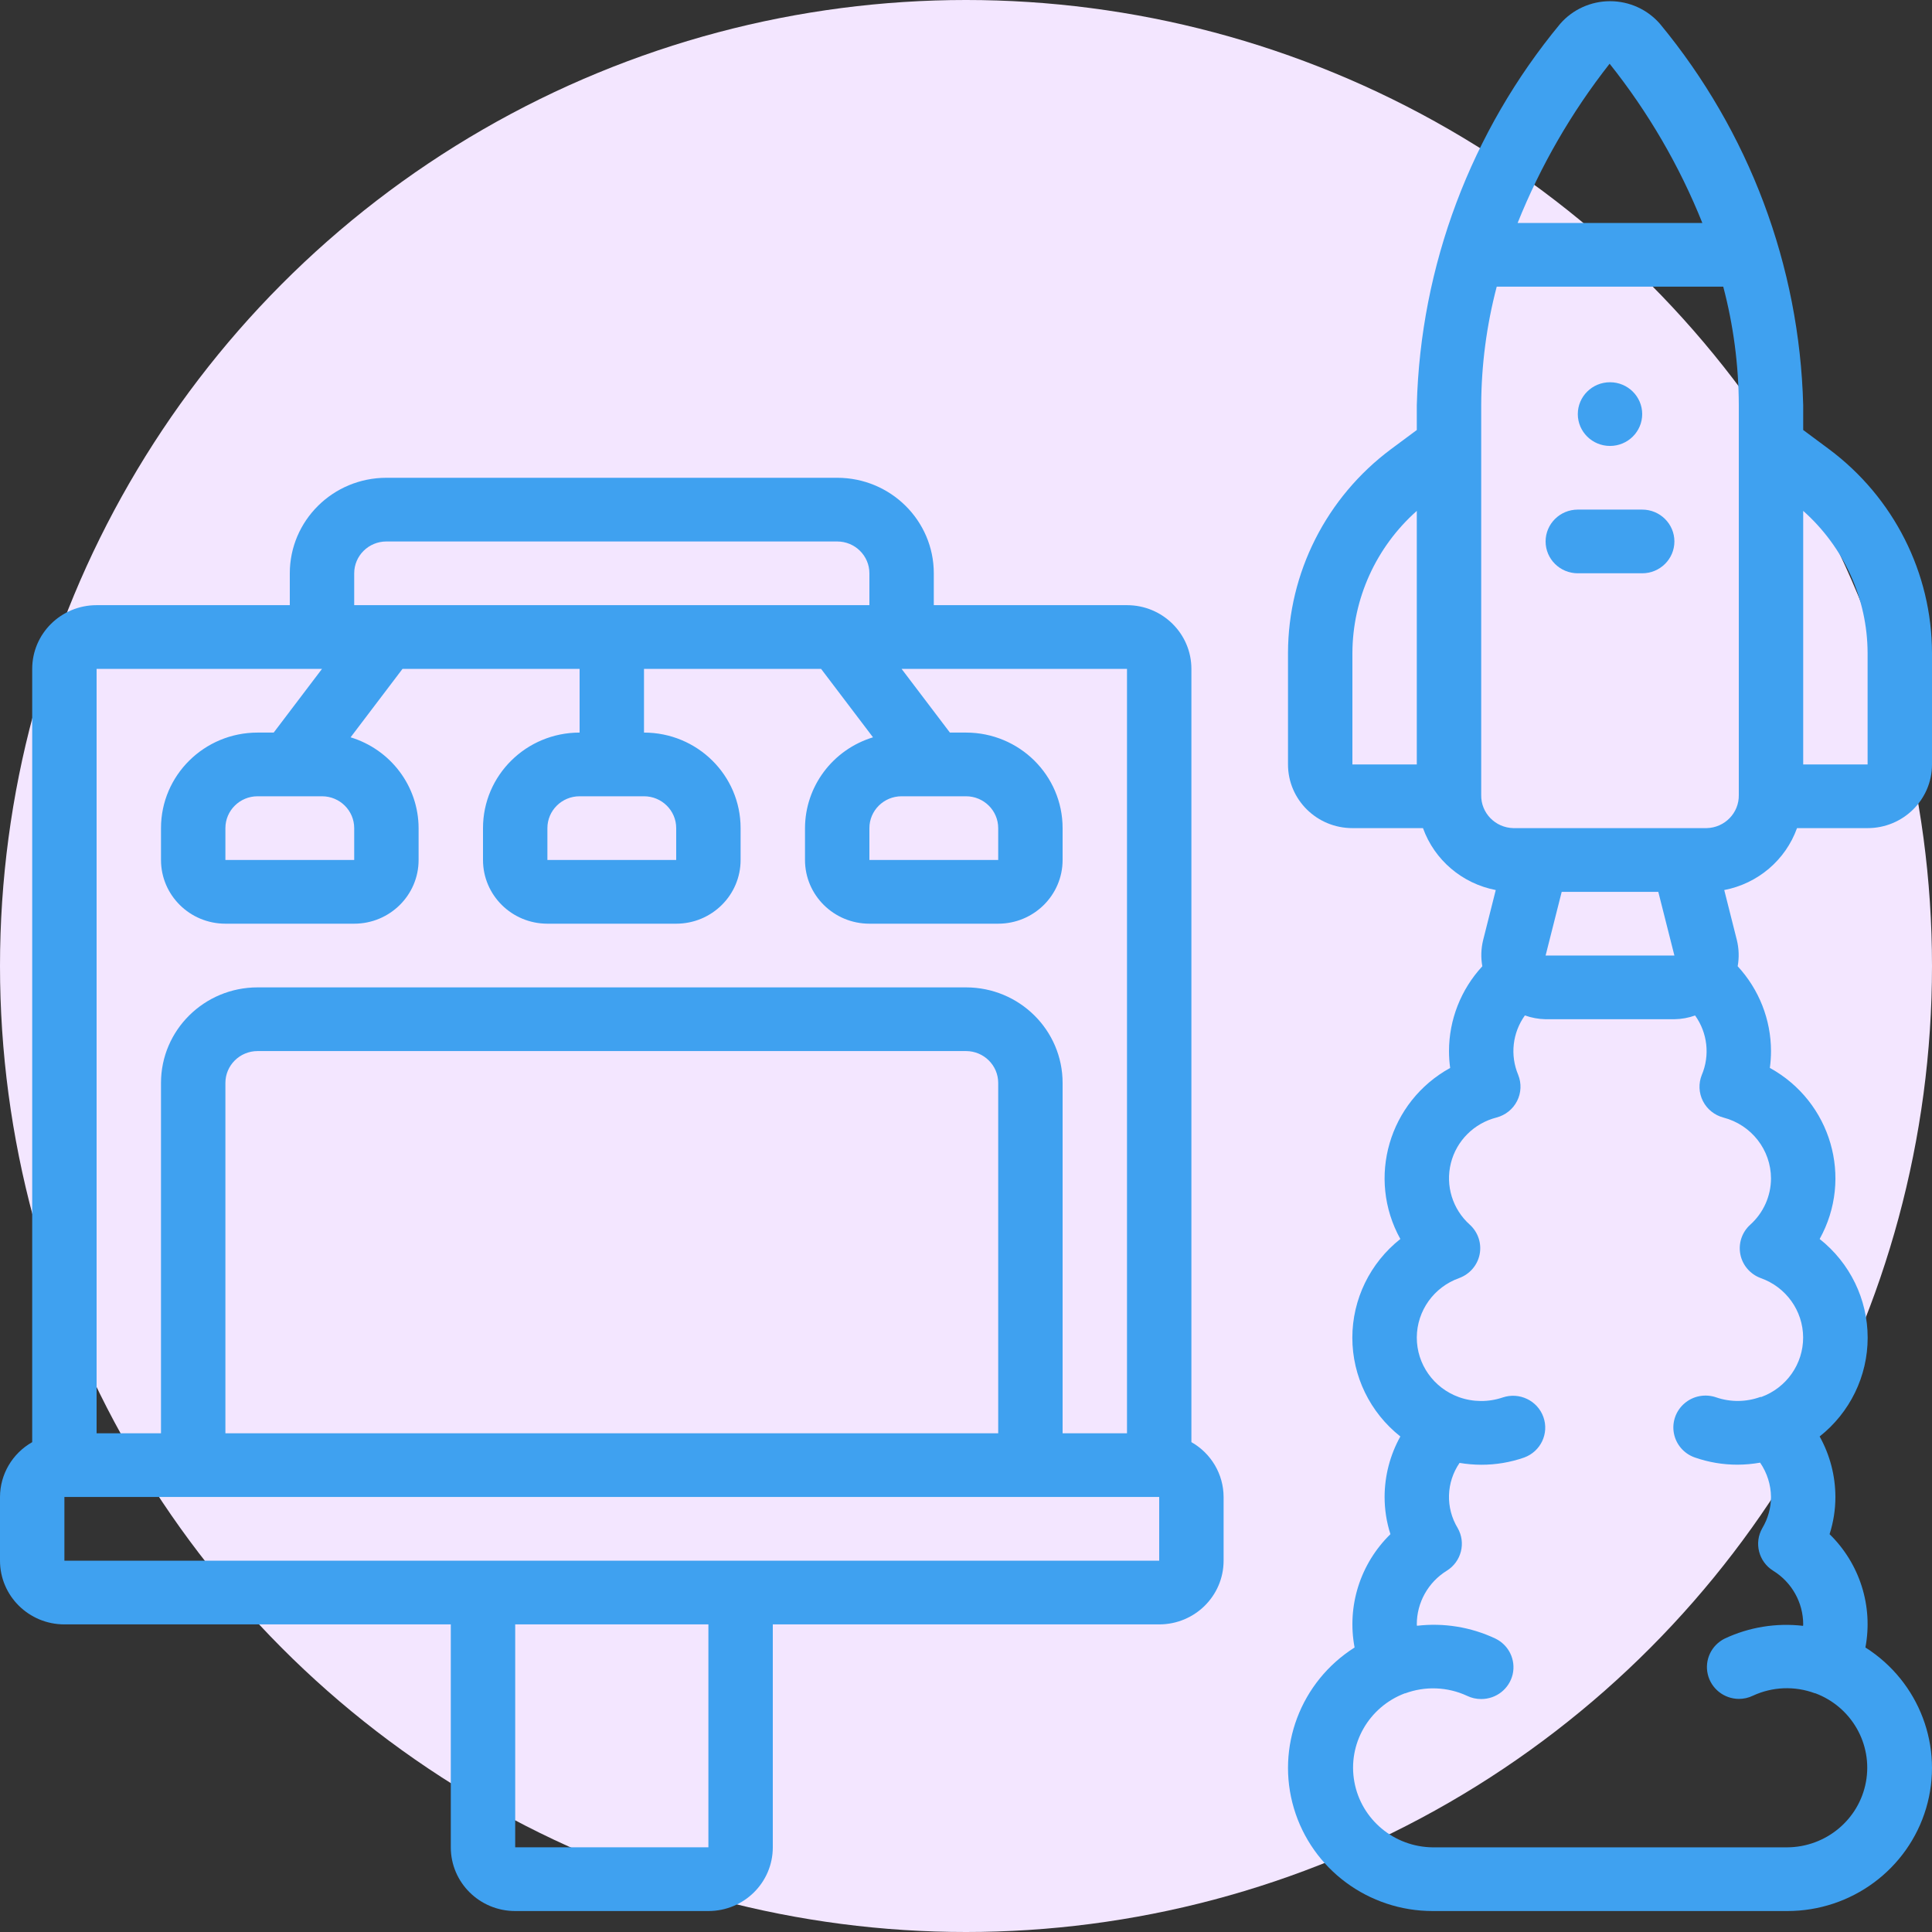
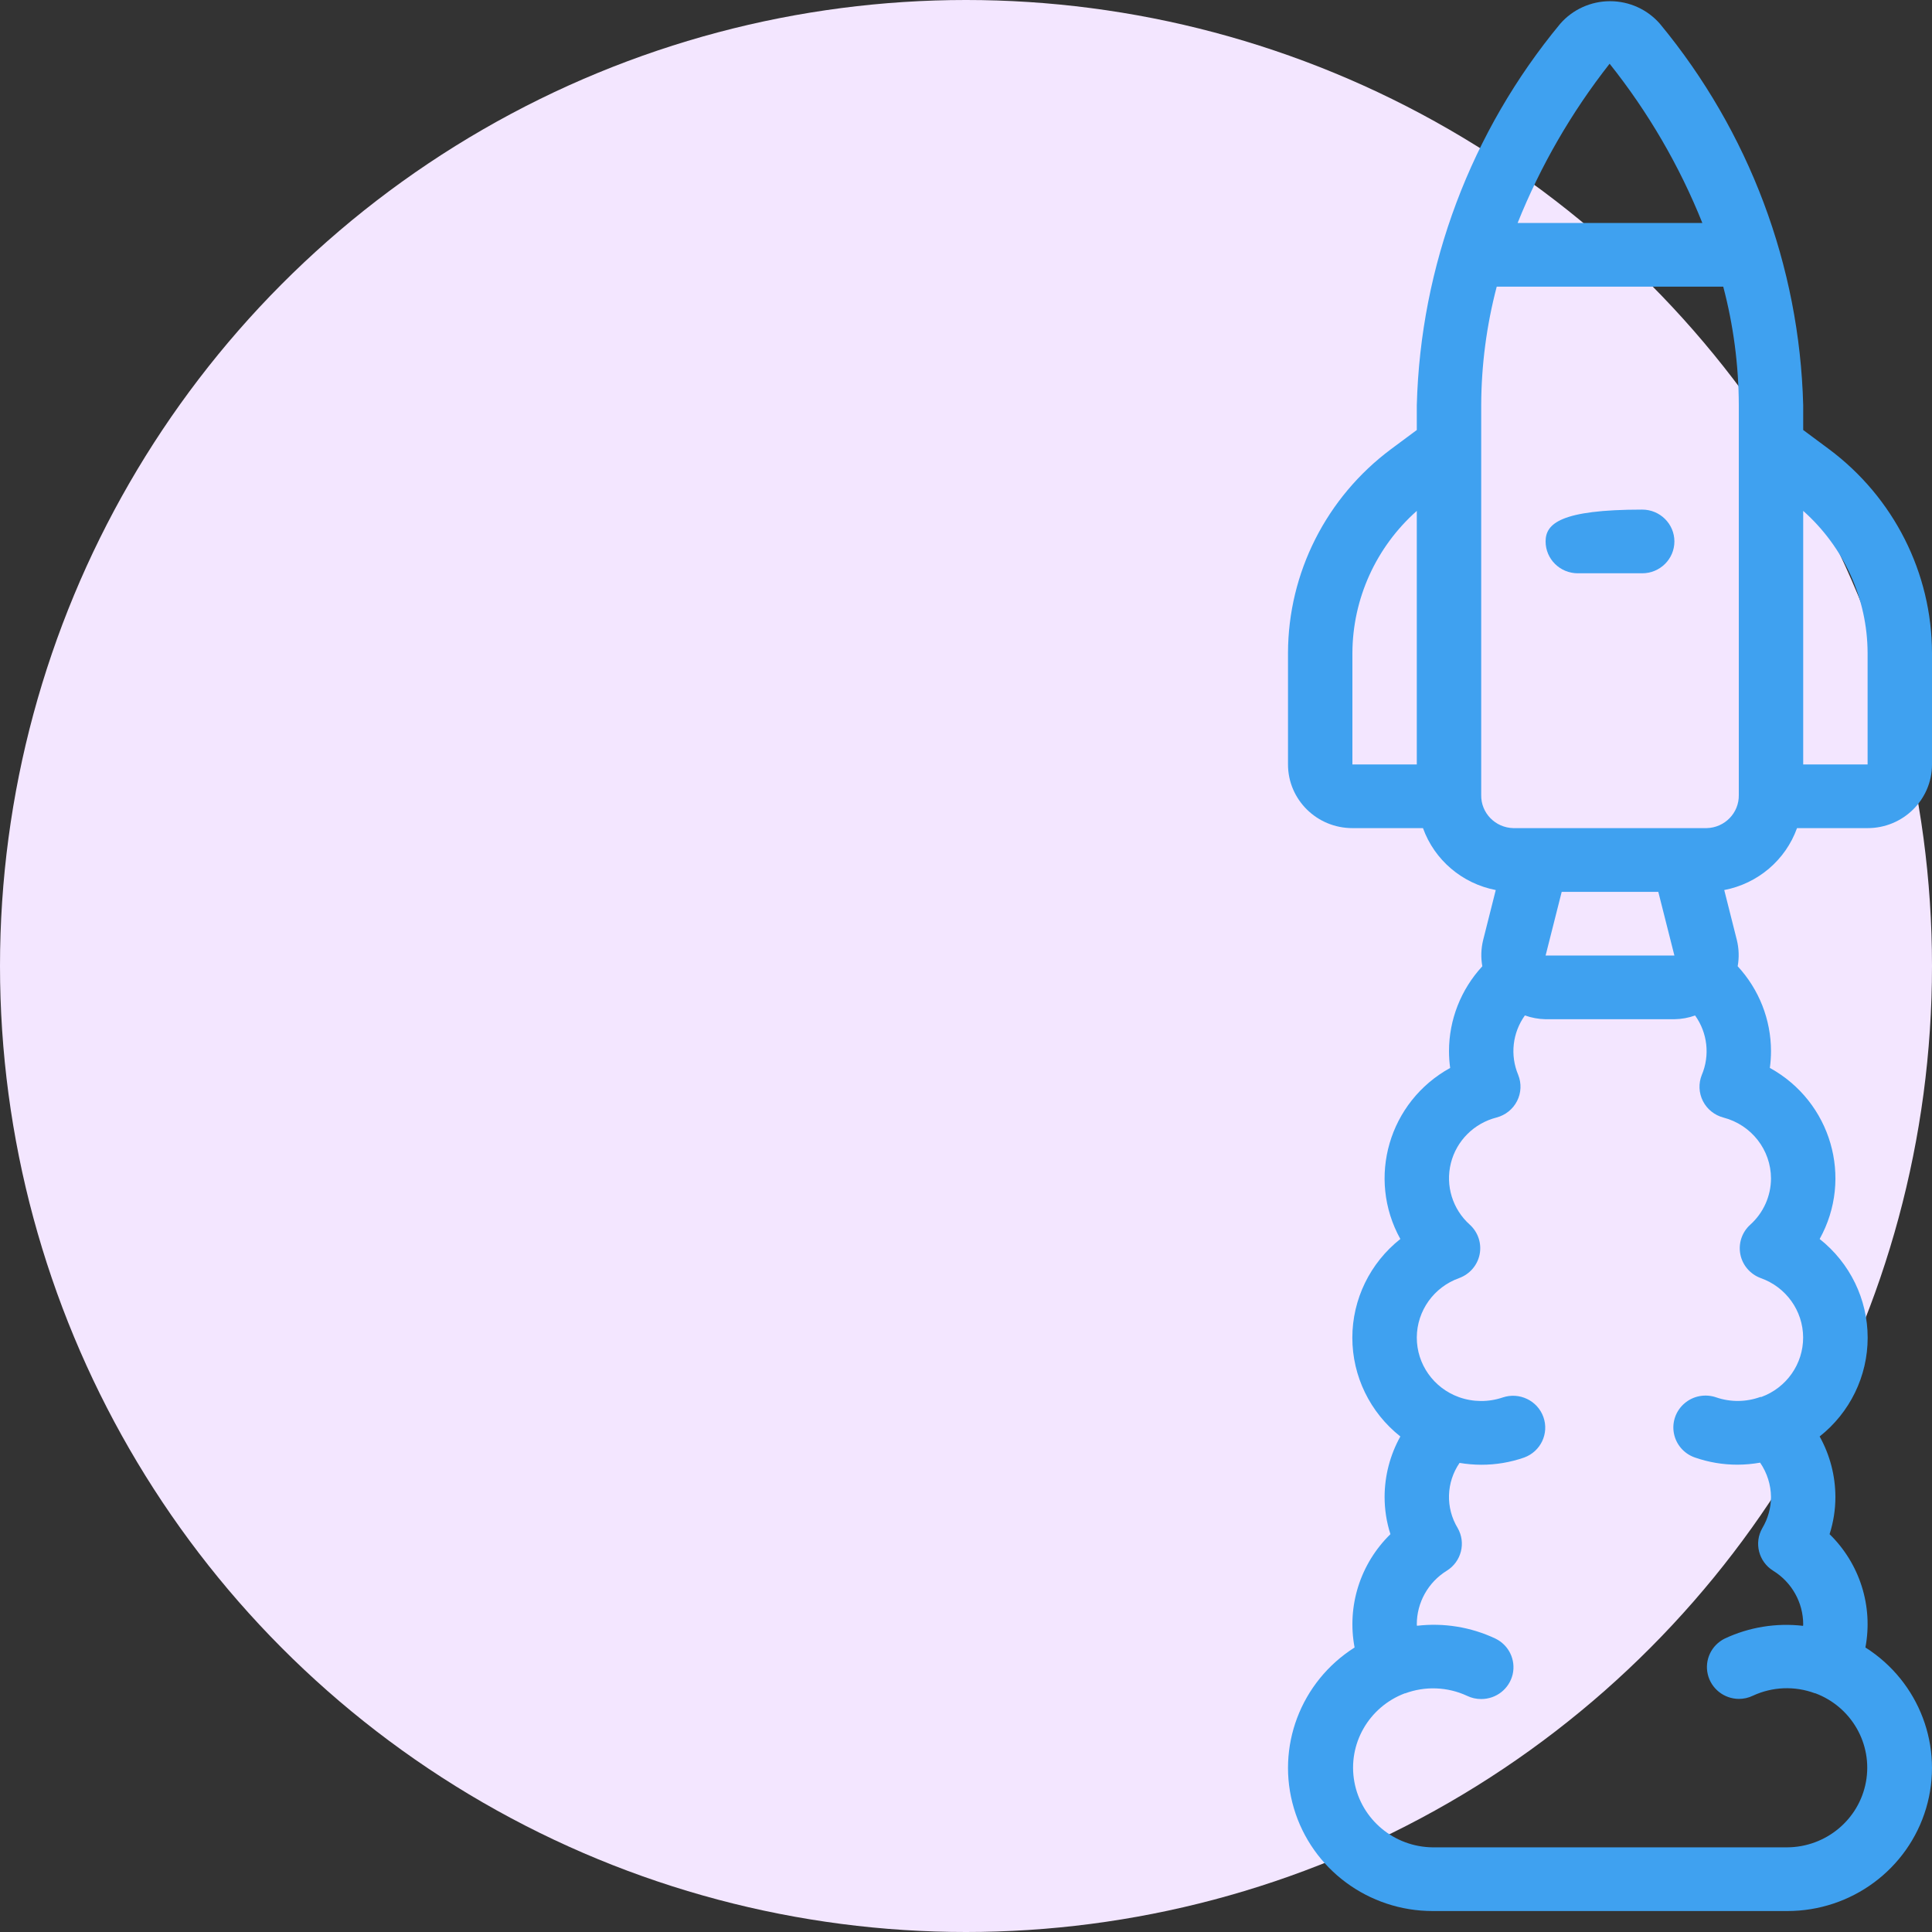
<svg xmlns="http://www.w3.org/2000/svg" width="60" height="60" viewBox="0 0 60 60" fill="none">
  <rect x="0" y="0" width="60" height="60" fill="#333333" stroke="none" />
  <circle cx="30" cy="30" r="30" fill="#F3E6FF" />
  <g clip-path="url(#clip0_1207_90)">
-     <path d="M2 50.447H14V57.37C14 58.463 14.895 59.349 16 59.349H22C23.105 59.349 24 58.463 24 57.37V50.447H36C37.105 50.447 38 49.561 38 48.468V46.49C37.998 45.786 37.617 45.137 37 44.787V20.773C37 19.68 36.105 18.794 35 18.794H29V17.805C29 16.166 27.657 14.838 26 14.838H12C10.343 14.838 9 16.166 9 17.805V18.794H3C1.895 18.794 1 19.68 1 20.773V44.787C0.383 45.137 0.002 45.786 0 46.49V48.468C0 49.561 0.895 50.447 2 50.447ZM22 57.37H16V50.447H22V57.37ZM23 48.468H2V46.49H36V48.468H23ZM31 44.512H7V33.631C7 33.085 7.448 32.642 8 32.642H30C30.552 32.642 31 33.085 31 33.631V44.512ZM11 17.805C11 17.259 11.448 16.816 12 16.816H26C26.552 16.816 27 17.259 27 17.805V18.794H11V17.805ZM10 20.773L8.5 22.751H8C6.343 22.751 5 24.079 5 25.718V26.707C5 27.8 5.895 28.686 7 28.686H11C12.105 28.686 13 27.8 13 26.707V25.718C12.996 24.422 12.14 23.28 10.888 22.898L12.5 20.773H18V22.751C16.343 22.751 15 24.079 15 25.718V26.707C15 27.8 15.895 28.686 17 28.686H21C22.105 28.686 23 27.8 23 26.707V25.718C23 24.079 21.657 22.751 20 22.751V20.773H25.5L27.112 22.898C25.86 23.28 25.004 24.422 25 25.718V26.707C25 27.8 25.895 28.686 27 28.686H31C32.105 28.686 33 27.8 33 26.707V25.718C33 24.079 31.657 22.751 30 22.751H29.5L28 20.773H35V44.512H33V33.631C33 31.992 31.657 30.664 30 30.664H8C6.343 30.664 5 31.992 5 33.631V44.512H3V20.773H10ZM11 25.718V26.707H7V25.718C7 25.172 7.448 24.729 8 24.729H10C10.552 24.729 11 25.172 11 25.718ZM20 24.729C20.552 24.729 21 25.172 21 25.718V26.707H17V25.718C17 25.172 17.448 24.729 18 24.729H20ZM28 24.729H30C30.552 24.729 31 25.172 31 25.718V26.707H27V25.718C27 25.172 27.448 24.729 28 24.729Z" fill="#3FA1F0" />
    <path d="M56.8 13.948L56 13.354V12.582C55.886 8.256 54.322 4.091 51.552 0.741C51.164 0.294 50.598 0.037 50.002 0.037C49.406 0.037 48.84 0.294 48.452 0.741C45.681 4.09 44.114 8.256 44 12.582V13.354L43.2 13.948C41.19 15.446 40.005 17.789 40 20.278V23.74C40 24.833 40.895 25.718 42 25.718H44.192C44.549 26.709 45.408 27.44 46.452 27.641L46.06 29.196C45.995 29.462 45.986 29.739 46.035 30.008C45.37 30.728 45.001 31.667 45 32.642C45 32.817 45.012 32.992 45.036 33.166C43.132 34.215 42.441 36.588 43.489 38.478C42.547 39.223 41.998 40.352 41.998 41.544C41.998 42.738 42.547 43.866 43.489 44.611C43.169 45.187 43.001 45.833 43 46.49C43 46.882 43.061 47.272 43.181 47.645C42.242 48.562 41.825 49.881 42.068 51.164C40.388 52.23 39.62 54.264 40.183 56.158C40.746 58.052 42.504 59.352 44.5 59.349H55.5C57.496 59.352 59.254 58.052 59.817 56.158C60.38 54.264 59.612 52.23 57.932 51.164C58.175 49.881 57.758 48.562 56.819 47.645C56.939 47.272 57 46.882 57 46.49C56.999 45.833 56.831 45.187 56.511 44.611C57.453 43.866 58.002 42.738 58.002 41.544C58.002 40.352 57.453 39.223 56.511 38.478C57.56 36.588 56.869 34.214 54.964 33.165C54.988 32.992 55 32.817 55 32.642C54.999 31.667 54.63 30.728 53.965 30.008C54.014 29.739 54.005 29.462 53.94 29.196L53.548 27.641C54.592 27.441 55.452 26.71 55.808 25.718H58C59.105 25.718 60 24.833 60 23.74V20.278C59.995 17.789 58.81 15.446 56.8 13.948ZM49.988 1.979C51.185 3.481 52.156 5.147 52.868 6.925H47.131C47.842 5.151 48.804 3.486 49.988 1.979ZM42 20.278C42.007 18.594 42.733 16.991 44 15.866V23.74H42V20.278ZM51.5 27.697L52 29.675H48L48.5 27.697H51.5ZM55 36.599C54.998 37.146 54.764 37.667 54.355 38.035C54.098 38.267 53.982 38.615 54.048 38.954C54.114 39.292 54.354 39.571 54.68 39.692C55.467 39.97 55.993 40.705 55.998 41.531C56.002 42.357 55.483 43.098 54.7 43.384C54.69 43.384 54.679 43.384 54.669 43.384C54.228 43.544 53.746 43.549 53.302 43.398C52.965 43.28 52.59 43.348 52.319 43.578C52.047 43.807 51.919 44.163 51.984 44.51C52.049 44.858 52.296 45.145 52.633 45.263C53.06 45.412 53.509 45.488 53.962 45.487C54.197 45.486 54.431 45.465 54.662 45.424C54.878 45.739 54.996 46.11 55 46.49C54.998 46.83 54.906 47.163 54.731 47.456C54.467 47.915 54.615 48.498 55.066 48.78C55.647 49.139 56 49.769 56 50.447C56 50.462 55.995 50.477 55.995 50.492C55.163 50.395 54.319 50.532 53.562 50.888C53.149 51.093 52.932 51.55 53.036 51.995C53.14 52.44 53.538 52.757 54 52.761C54.151 52.762 54.301 52.728 54.437 52.662C55.042 52.381 55.735 52.353 56.361 52.585H56.367H56.374C57.501 53.007 58.163 54.164 57.949 55.337C57.735 56.51 56.705 57.365 55.5 57.371H44.5C43.299 57.361 42.275 56.508 42.061 55.338C41.847 54.169 42.504 53.015 43.625 52.589H43.632H43.638C44.264 52.357 44.957 52.385 45.562 52.666C45.698 52.732 45.848 52.766 45.999 52.765C46.466 52.767 46.871 52.449 46.977 51.999C47.081 51.549 46.858 51.087 46.438 50.886C45.681 50.529 44.837 50.392 44.005 50.49C44.005 50.475 44 50.46 44 50.445C44 49.767 44.353 49.137 44.934 48.778C45.385 48.496 45.533 47.913 45.269 47.454C44.889 46.826 44.912 46.037 45.328 45.432C45.552 45.469 45.778 45.489 46.005 45.489C46.458 45.49 46.907 45.414 47.334 45.265C47.848 45.078 48.114 44.517 47.931 44.006C47.749 43.495 47.184 43.225 46.666 43.4C46.226 43.549 45.748 43.546 45.31 43.39C44.522 43.107 43.998 42.366 44 41.537C44.003 40.707 44.531 39.969 45.32 39.69C45.646 39.569 45.886 39.29 45.952 38.952C46.018 38.614 45.902 38.266 45.645 38.033C45.109 37.552 44.884 36.819 45.058 36.123C45.231 35.429 45.776 34.884 46.477 34.705C46.754 34.632 46.986 34.446 47.114 34.193C47.243 33.94 47.255 33.644 47.149 33.381C46.892 32.771 46.971 32.074 47.357 31.535C47.563 31.609 47.781 31.649 48 31.653H52C52.219 31.65 52.437 31.61 52.643 31.537C53.029 32.076 53.108 32.773 52.851 33.383C52.745 33.646 52.757 33.941 52.886 34.195C53.014 34.448 53.246 34.634 53.523 34.707C54.392 34.933 54.998 35.71 55 36.599ZM54 24.69C54.01 25.247 53.563 25.706 53 25.718H47C46.437 25.706 45.99 25.247 46 24.69V12.582C46.005 11.341 46.166 10.105 46.482 8.903H53.517C53.834 10.104 53.996 11.34 54 12.582V24.69ZM58 23.74H56V15.866C57.267 16.991 57.994 18.594 58 20.278V23.74Z" fill="#3FA1F0" />
-     <path d="M50 13.849C50.552 13.849 51 13.406 51 12.86C51 12.314 50.552 11.871 50 11.871C49.448 11.871 49 12.314 49 12.86C49 13.406 49.448 13.849 50 13.849Z" fill="#3FA1F0" />
-     <path d="M51 15.826H49C48.448 15.826 48 16.269 48 16.815C48 17.362 48.448 17.804 49 17.804H51C51.552 17.804 52 17.362 52 16.815C52 16.269 51.552 15.826 51 15.826Z" fill="#3FA1F0" />
+     <path d="M51 15.826C48.448 15.826 48 16.269 48 16.815C48 17.362 48.448 17.804 49 17.804H51C51.552 17.804 52 17.362 52 16.815C52 16.269 51.552 15.826 51 15.826Z" fill="#3FA1F0" />
  </g>
  <defs>
    <clipPath id="clip0_1207_90">
      <rect width="60" height="59.348" fill="white" />
    </clipPath>
  </defs>
</svg>